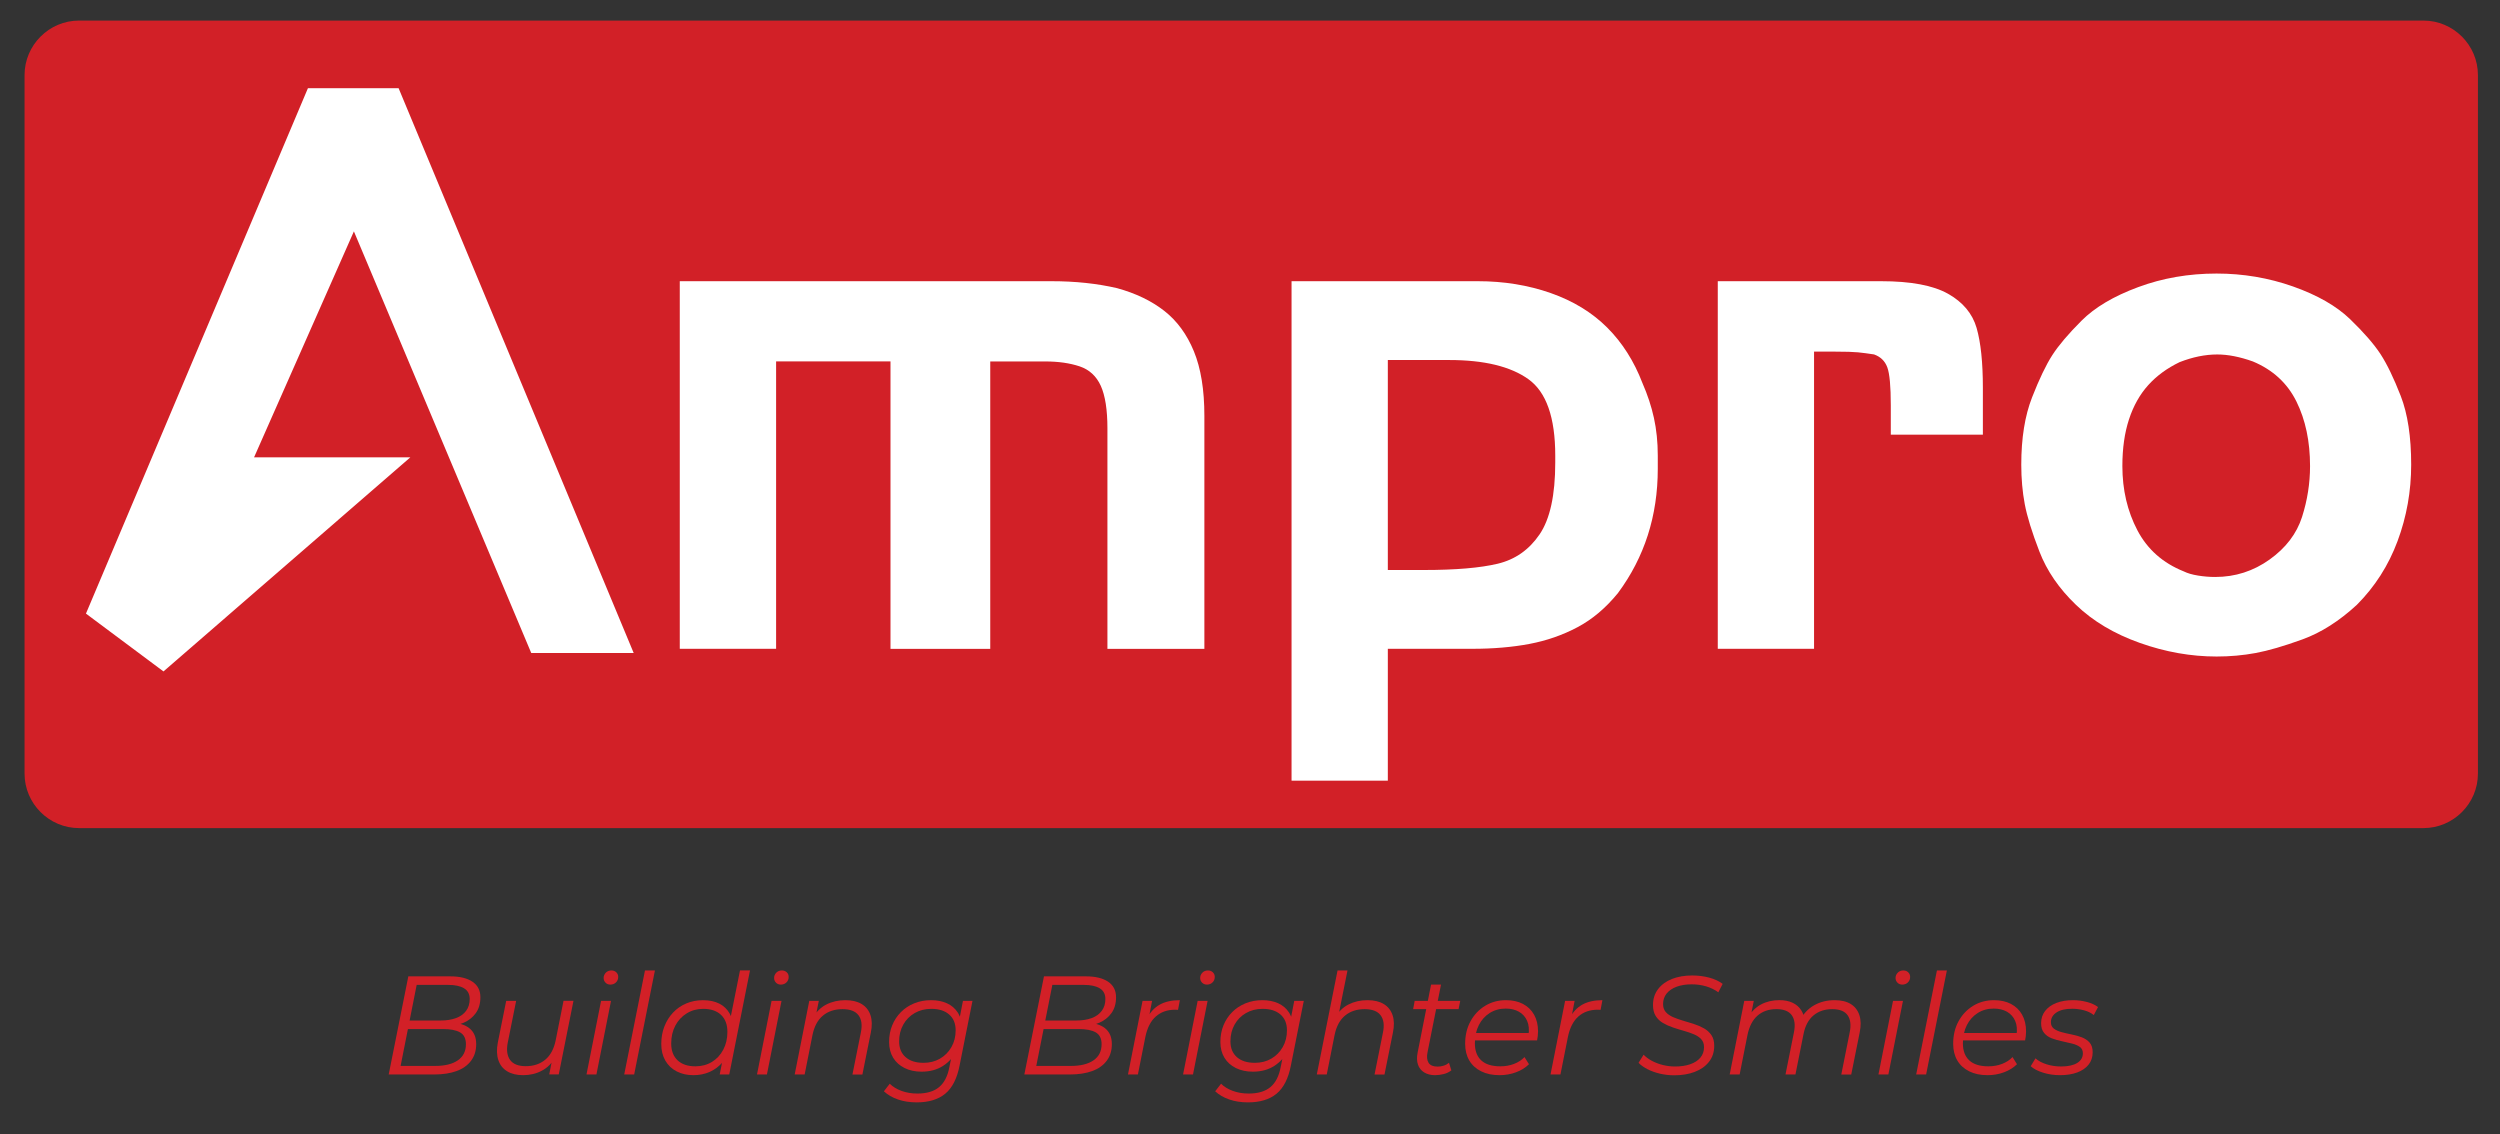
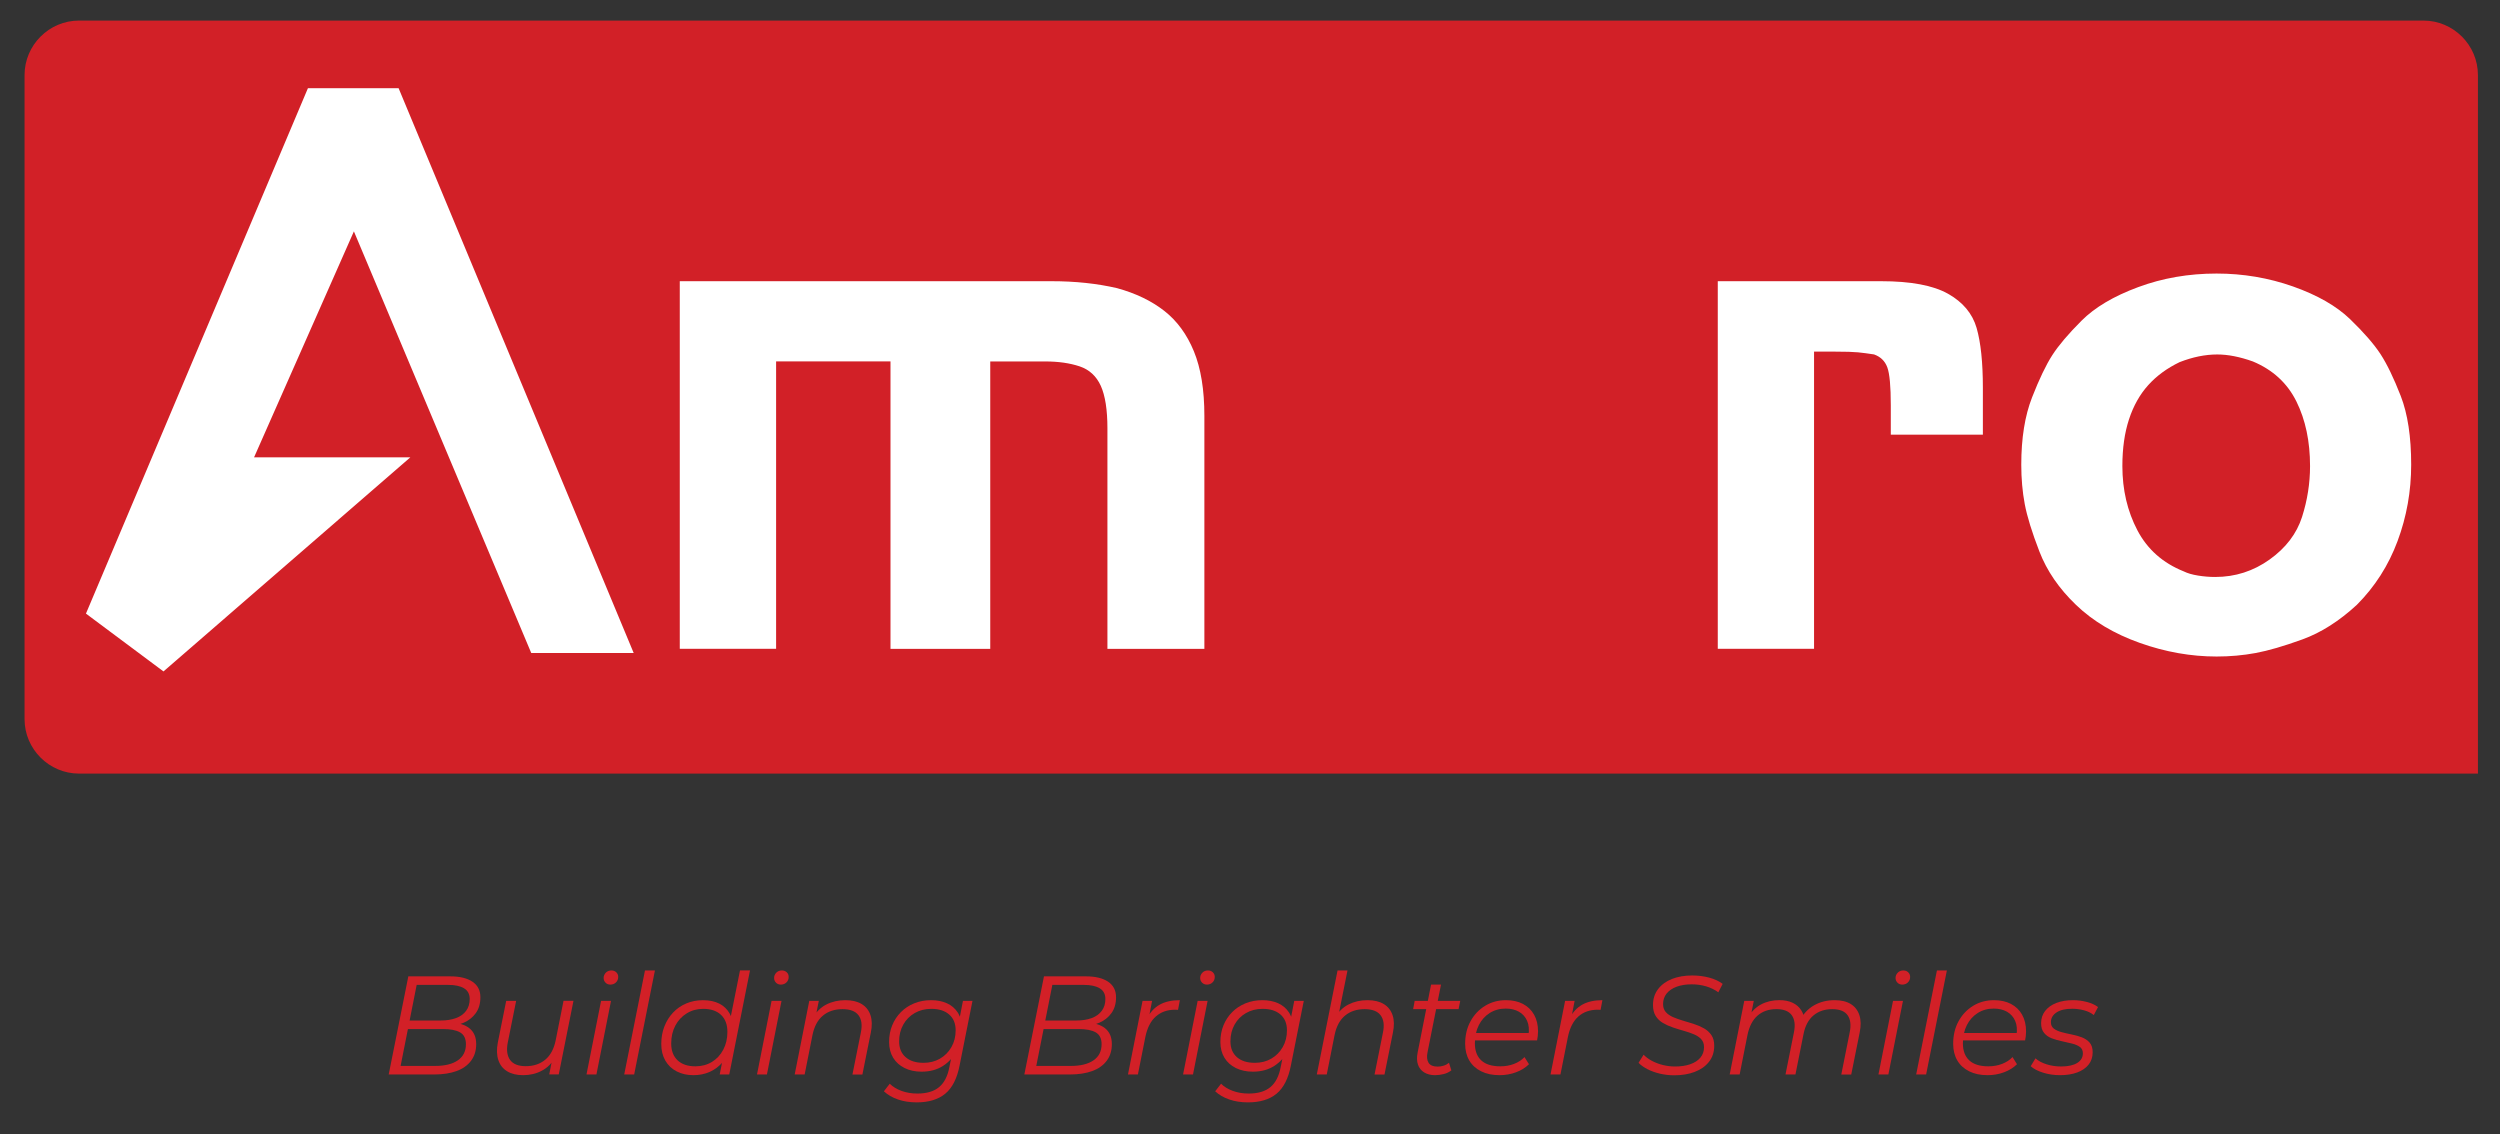
<svg xmlns="http://www.w3.org/2000/svg" version="1.1" id="Layer_1" x="0px" y="0px" viewBox="0 0 1000 453.65" style="enable-background:new 0 0 1000 453.65;" xml:space="preserve">
  <rect x="0" y="0" width="1000" height="453.65" fill="#333333" stroke="none" />
  <style type="text/css">
	.st0{fill:#D22027;}
	.st1{fill:#FFFFFF;}
</style>
  <g>
    <g>
-       <path class="st0" d="M991.17,309.44c0,11.99-9.81,21.8-21.8,21.8H31.62c-11.99,0-21.8-9.81-21.8-21.8V30.03    c0-11.99,9.81-21.8,21.8-21.8h937.75c11.99,0,21.8,9.81,21.8,21.8V309.44z" />
+       <path class="st0" d="M991.17,309.44H31.62c-11.99,0-21.8-9.81-21.8-21.8V30.03    c0-11.99,9.81-21.8,21.8-21.8h937.75c11.99,0,21.8,9.81,21.8,21.8V309.44z" />
    </g>
    <g>
      <g>
        <g>
          <path class="st1" d="M310.42,259.53h-38.51V112.48h148.72c9.49,0,18.23,0.93,26.23,2.79c7.44,2.05,13.72,5.07,18.84,9.07      c5.12,4,9.07,9.4,11.86,16.19c2.79,6.79,4.19,15.39,4.19,25.81v93.2h-38.78v-88.18c0-7.44-0.89-13.11-2.65-17.02      c-1.77-3.9-4.61-6.51-8.51-7.81c-3.91-1.3-8.47-1.95-13.67-1.95h-9.49h-6.97h-5.58v114.96h-39.9V144.57h-45.76V259.53z" />
-           <path class="st1" d="M555.13,312.27h-38.51V112.48h74.5c10.42,0,20.13,1.58,29.16,4.74c9.02,3.17,16.55,7.77,22.6,13.81      c6.04,6.04,10.74,13.44,14.09,22.18c2.04,4.65,3.58,9.3,4.6,13.95c1.02,4.65,1.54,9.67,1.54,15.07v5.3      c0,18.79-5.3,35.35-15.91,49.67c-4.84,5.96-10.23,10.51-16.18,13.67c-5.96,3.17-12.38,5.4-19.25,6.7      c-6.88,1.3-14.51,1.95-22.88,1.95h-33.76V312.27z M555.13,144.02V228h14.51c12.65,0,22.46-0.84,29.44-2.51      c6.98-1.67,12.56-5.58,16.74-11.72c4.19-6.14,6.28-15.72,6.28-28.74v-2.79c0-15.25-3.58-25.44-10.74-30.56      c-7.16-5.12-17.72-7.67-31.67-7.67h-10.88h-7.53H555.13z" />
          <path class="st1" d="M725.62,259.53h-38.51V112.48h65.3c11.9,0,20.83,1.67,26.79,5.02c5.95,3.35,9.77,7.91,11.44,13.67      c1.67,5.77,2.51,13.77,2.51,24v9.76v8.93h-36.83v-11.72c0-7.62-0.47-12.69-1.4-15.21c-0.93-2.51-2.7-4.23-5.3-5.16      c-2.42-0.37-4.56-0.65-6.42-0.84c-1.86-0.18-4.93-0.28-9.21-0.28h-8.37V259.53z" />
          <path class="st1" d="M942.71,241.96c-7.07,6.51-14.33,11.12-21.76,13.81c-7.44,2.7-13.67,4.51-18.69,5.44      c-5.03,0.93-10.23,1.4-15.63,1.4c-10.23,0-20.47-1.81-30.69-5.44c-10.23-3.63-18.75-8.69-25.53-15.21      c-6.79-6.51-11.67-13.63-14.65-21.35c-2.98-7.71-4.93-14.04-5.86-18.97c-0.93-4.93-1.39-10.18-1.39-15.77      c0-10.6,1.44-19.58,4.32-26.93c2.88-7.35,5.58-12.98,8.09-16.88c2.51-3.9,6.42-8.51,11.72-13.81c5.3-5.3,12.83-9.77,22.6-13.39      c9.76-3.63,20.23-5.44,31.39-5.44c10.6,0,20.79,1.72,30.55,5.16c9.76,3.45,17.39,7.81,22.88,13.11      c5.48,5.3,9.53,9.96,12.14,13.95c2.6,4,5.3,9.58,8.09,16.74c2.79,7.17,4.18,16.33,4.18,27.49c0,10.6-1.81,20.79-5.44,30.55      C955.4,226.19,949.96,234.7,942.71,241.96z M873.51,228.56c1.49,0.74,3.39,1.3,5.72,1.67c2.32,0.38,4.61,0.56,6.84,0.56      c8,0,15.25-2.32,21.76-6.97c6.51-4.65,10.83-10.33,12.98-17.02c2.14-6.7,3.21-13.49,3.21-20.37c0-9.86-1.81-18.46-5.44-25.81      c-3.63-7.35-9.44-12.7-17.44-16.04c-5.21-1.86-9.95-2.79-14.23-2.79c-4.84,0-9.86,1.03-15.07,3.07      c-5.02,2.42-9.21,5.49-12.56,9.21c-3.35,3.72-5.91,8.28-7.68,13.67c-1.77,5.4-2.65,11.63-2.65,18.69c0,9.49,2,18.05,6,25.67      C858.95,219.73,865.14,225.21,873.51,228.56z" />
        </g>
      </g>
      <polygon class="st1" points="253.48,261.21 212.5,261.21 141.56,92.55 101.63,182.92 164.15,182.92 65.39,268.57 34.38,245.44     123.17,35.28 159.44,35.28   " />
    </g>
    <g>
      <g>
        <path class="st0" d="M155.48,429.79l7.85-39.25h16.77c3.77,0,6.73,0.71,8.86,2.13c2.13,1.42,3.2,3.5,3.2,6.23     c0,2.54-0.62,4.66-1.85,6.36c-1.24,1.7-2.85,2.98-4.85,3.84c-2,0.86-4.16,1.29-6.48,1.29l1.24-1.29c3.14,0,5.64,0.72,7.48,2.16     c1.85,1.44,2.78,3.56,2.78,6.37c0,2.62-0.68,4.84-2.05,6.67c-1.37,1.83-3.3,3.21-5.8,4.12c-2.51,0.91-5.48,1.37-8.92,1.37H155.48     z M160.24,426.37h13.8c3.93,0,6.96-0.75,9.11-2.25c2.15-1.49,3.22-3.64,3.22-6.45c0-2.24-0.78-3.81-2.33-4.71     c-1.55-0.9-3.82-1.34-6.81-1.34h-14.75l0.67-3.42h13.24c2.24,0,4.23-0.32,5.97-0.95c1.74-0.64,3.09-1.6,4.06-2.89     c0.97-1.29,1.46-2.87,1.46-4.74c0-1.95-0.75-3.38-2.25-4.29c-1.49-0.91-3.61-1.37-6.34-1.37h-12.62L160.24,426.37z" />
        <path class="st0" d="M209.26,430.07c-2.58,0-4.72-0.52-6.42-1.57c-1.7-1.04-2.87-2.54-3.51-4.49c-0.64-1.94-0.71-4.24-0.22-6.9     l3.37-16.77h3.98l-3.37,16.77c-0.56,2.92-0.24,5.21,0.95,6.87c1.2,1.66,3.29,2.49,6.28,2.49c3.11,0,5.69-0.86,7.77-2.58     c2.08-1.72,3.47-4.3,4.18-7.74l3.14-15.82h3.98l-5.89,29.44h-3.81l1.68-8.47l0.84,1.4c-1.38,2.55-3.21,4.4-5.47,5.58     C214.48,429.48,211.98,430.07,209.26,430.07z" />
        <path class="st0" d="M234.6,429.79l5.83-29.44h3.98l-5.84,29.44H234.6z M244.14,393.84c-0.78,0-1.43-0.26-1.93-0.78     s-0.76-1.14-0.76-1.85c0-0.82,0.29-1.53,0.87-2.13c0.58-0.6,1.32-0.9,2.22-0.9c0.78,0,1.44,0.24,1.96,0.73     c0.52,0.48,0.78,1.1,0.78,1.85c0,0.9-0.3,1.63-0.9,2.21C245.78,393.55,245.03,393.84,244.14,393.84z" />
        <path class="st0" d="M249.69,429.79l8.3-41.61h3.98l-8.3,41.61H249.69z" />
        <path class="st0" d="M277.34,430.07c-2.51,0-4.73-0.51-6.67-1.51c-1.95-1.01-3.46-2.45-4.54-4.32c-1.08-1.87-1.62-4.09-1.62-6.67     c0-2.5,0.41-4.82,1.23-6.95c0.82-2.13,1.98-3.99,3.48-5.58c1.49-1.59,3.26-2.81,5.3-3.67c2.04-0.86,4.26-1.29,6.65-1.29     c2.58,0,4.76,0.46,6.56,1.37c1.79,0.91,3.17,2.24,4.15,3.98c0.97,1.74,1.46,3.84,1.46,6.31c0,2.66-0.37,5.1-1.1,7.35     c-0.73,2.25-1.8,4.19-3.22,5.83c-1.42,1.65-3.11,2.92-5.08,3.81C281.97,429.62,279.77,430.07,277.34,430.07z M278.18,426.53     c2.47,0,4.66-0.59,6.59-1.76c1.93-1.18,3.44-2.81,4.54-4.91c1.1-2.09,1.65-4.46,1.65-7.12c0-2.91-0.85-5.18-2.55-6.79     c-1.7-1.61-4.09-2.41-7.15-2.41c-2.43,0-4.62,0.6-6.56,1.8c-1.95,1.2-3.47,2.83-4.57,4.91c-1.1,2.08-1.65,4.46-1.65,7.15     c0,2.88,0.85,5.12,2.55,6.73C272.73,425.73,275.11,426.53,278.18,426.53z M287.88,429.79l1.68-8.47l1.68-5.95l0.56-6.17     l4.2-21.03H300l-8.3,41.61H287.88z" />
        <path class="st0" d="M302.8,429.79l5.83-29.44h3.98l-5.84,29.44H302.8z M312.33,393.84c-0.78,0-1.43-0.26-1.93-0.78     s-0.76-1.14-0.76-1.85c0-0.82,0.29-1.53,0.87-2.13c0.58-0.6,1.32-0.9,2.22-0.9c0.78,0,1.44,0.24,1.96,0.73     c0.52,0.48,0.78,1.1,0.78,1.85c0,0.9-0.3,1.63-0.9,2.21C313.98,393.55,313.23,393.84,312.33,393.84z" />
        <path class="st0" d="M338.13,400.07c2.65,0,4.83,0.51,6.53,1.54c1.7,1.03,2.88,2.52,3.53,4.46c0.65,1.95,0.7,4.26,0.14,6.96     l-3.37,16.77h-3.98l3.37-16.83c0.6-2.91,0.29-5.2-0.93-6.84c-1.21-1.64-3.35-2.47-6.42-2.47c-3.14,0-5.75,0.86-7.82,2.58     c-2.08,1.72-3.47,4.3-4.18,7.74l-3.14,15.81h-3.98l5.83-29.44h3.81l-1.68,8.47l-0.84-1.46c1.42-2.54,3.26-4.39,5.52-5.55     C332.79,400.65,335.32,400.07,338.13,400.07z" />
        <path class="st0" d="M366.67,440.95c-2.73,0-5.21-0.38-7.46-1.15c-2.24-0.77-4.13-1.86-5.66-3.28l2.35-3.03     c1.2,1.2,2.76,2.15,4.68,2.86c1.93,0.71,4.05,1.07,6.37,1.07c3.74,0,6.63-0.86,8.69-2.58c2.06-1.72,3.42-4.37,4.1-7.96l1.57-7.74     l1.51-4.82l0.62-5.05l1.74-8.92h3.81l-5.16,25.85c-1.01,5.2-2.92,8.96-5.72,11.27C375.31,439.79,371.5,440.95,366.67,440.95z      M368.64,428.67c-2.58,0-4.85-0.49-6.81-1.46c-1.96-0.97-3.49-2.34-4.57-4.12c-1.08-1.78-1.62-3.88-1.62-6.31     c0-2.39,0.41-4.6,1.23-6.62c0.82-2.02,1.98-3.79,3.48-5.3c1.49-1.51,3.27-2.69,5.33-3.53c2.06-0.84,4.32-1.26,6.79-1.26     c2.36,0,4.45,0.41,6.28,1.23c1.83,0.82,3.28,2.06,4.35,3.7c1.06,1.64,1.6,3.74,1.6,6.28c0.04,3.22-0.6,6.14-1.91,8.78     c-1.31,2.64-3.16,4.73-5.55,6.28C374.82,427.89,371.97,428.67,368.64,428.67z M369.42,425.13c2.47,0,4.66-0.56,6.59-1.68     c1.93-1.12,3.45-2.66,4.57-4.63c1.12-1.96,1.68-4.19,1.68-6.7c0-2.69-0.86-4.8-2.58-6.31c-1.72-1.51-4.11-2.27-7.18-2.27     c-2.47,0-4.67,0.56-6.62,1.68c-1.95,1.12-3.47,2.66-4.57,4.62c-1.1,1.96-1.66,4.2-1.66,6.7c0,2.69,0.86,4.79,2.58,6.31     C363.96,424.38,366.35,425.13,369.42,425.13z" />
        <path class="st0" d="M409.74,429.79l7.85-39.25h16.77c3.77,0,6.73,0.71,8.86,2.13c2.13,1.42,3.2,3.5,3.2,6.23     c0,2.54-0.62,4.66-1.85,6.36c-1.24,1.7-2.85,2.98-4.85,3.84c-2,0.86-4.16,1.29-6.48,1.29l1.24-1.29c3.14,0,5.64,0.72,7.48,2.16     c1.85,1.44,2.78,3.56,2.78,6.37c0,2.62-0.68,4.84-2.05,6.67c-1.37,1.83-3.3,3.21-5.8,4.12c-2.51,0.91-5.48,1.37-8.92,1.37H409.74     z M414.51,426.37h13.8c3.93,0,6.96-0.75,9.11-2.25c2.15-1.49,3.22-3.64,3.22-6.45c0-2.24-0.78-3.81-2.33-4.71     c-1.55-0.9-3.82-1.34-6.81-1.34h-14.75l0.67-3.42h13.24c2.24,0,4.23-0.32,5.97-0.95s3.09-1.6,4.06-2.89     c0.97-1.29,1.46-2.87,1.46-4.74c0-1.95-0.75-3.38-2.25-4.29c-1.49-0.91-3.61-1.37-6.34-1.37h-12.62L414.51,426.37z" />
        <path class="st0" d="M451.19,429.79l5.83-29.44h3.81l-1.68,8.69l-0.45-1.51c1.31-2.58,3.04-4.47,5.19-5.67     c2.15-1.2,4.83-1.79,8.05-1.79l-0.73,3.87c-0.19,0-0.37-0.01-0.53-0.03c-0.17-0.02-0.37-0.03-0.59-0.03     c-3.14,0-5.73,0.91-7.77,2.72c-2.04,1.81-3.43,4.55-4.18,8.21l-2.98,14.97H451.19z" />
        <path class="st0" d="M473.23,429.79l5.83-29.44h3.98l-5.84,29.44H473.23z M482.76,393.84c-0.78,0-1.43-0.26-1.93-0.78     s-0.76-1.14-0.76-1.85c0-0.82,0.29-1.53,0.87-2.13c0.58-0.6,1.32-0.9,2.22-0.9c0.78,0,1.44,0.24,1.96,0.73     c0.52,0.48,0.78,1.1,0.78,1.85c0,0.9-0.3,1.63-0.9,2.21C484.4,393.55,483.66,393.84,482.76,393.84z" />
        <path class="st0" d="M499.19,440.95c-2.73,0-5.21-0.38-7.46-1.15c-2.24-0.77-4.13-1.86-5.66-3.28l2.35-3.03     c1.2,1.2,2.76,2.15,4.68,2.86c1.93,0.71,4.05,1.07,6.37,1.07c3.74,0,6.63-0.86,8.69-2.58c2.06-1.72,3.42-4.37,4.1-7.96l1.57-7.74     l1.51-4.82l0.62-5.05l1.74-8.92h3.81l-5.16,25.85c-1.01,5.2-2.92,8.96-5.72,11.27C507.83,439.79,504.01,440.95,499.19,440.95z      M501.15,428.67c-2.58,0-4.85-0.49-6.81-1.46c-1.96-0.97-3.49-2.34-4.57-4.12c-1.08-1.78-1.62-3.88-1.62-6.31     c0-2.39,0.41-4.6,1.23-6.62c0.82-2.02,1.98-3.79,3.48-5.3c1.49-1.51,3.27-2.69,5.33-3.53c2.06-0.84,4.32-1.26,6.79-1.26     c2.36,0,4.45,0.41,6.28,1.23c1.83,0.82,3.28,2.06,4.35,3.7c1.06,1.64,1.6,3.74,1.6,6.28c0.04,3.22-0.6,6.14-1.91,8.78     c-1.31,2.64-3.16,4.73-5.55,6.28C507.34,427.89,504.48,428.67,501.15,428.67z M501.94,425.13c2.47,0,4.66-0.56,6.59-1.68     c1.93-1.12,3.45-2.66,4.57-4.63c1.12-1.96,1.68-4.19,1.68-6.7c0-2.69-0.86-4.8-2.58-6.31c-1.72-1.51-4.11-2.27-7.18-2.27     c-2.47,0-4.67,0.56-6.62,1.68c-1.95,1.12-3.47,2.66-4.57,4.62c-1.1,1.96-1.66,4.2-1.66,6.7c0,2.69,0.86,4.79,2.58,6.31     C496.48,424.38,498.87,425.13,501.94,425.13z" />
        <path class="st0" d="M546.97,400.07c2.65,0,4.83,0.51,6.53,1.54c1.7,1.03,2.88,2.52,3.53,4.46c0.65,1.95,0.7,4.26,0.14,6.96     l-3.37,16.77h-3.98l3.37-16.83c0.6-2.91,0.29-5.2-0.93-6.84s-3.35-2.47-6.42-2.47c-3.14,0-5.75,0.86-7.82,2.58     c-2.08,1.72-3.47,4.3-4.18,7.74l-3.14,15.81h-3.98l8.3-41.61h3.98l-4.15,20.64l-1.01-1.46c1.42-2.54,3.26-4.39,5.52-5.55     C541.64,400.65,544.17,400.07,546.97,400.07z" />
        <path class="st0" d="M565.26,403.65l0.61-3.31h18.23l-0.67,3.31H565.26z M574,430.07c-1.68,0-3.12-0.37-4.32-1.1     s-2.03-1.77-2.49-3.11c-0.47-1.34-0.51-2.95-0.14-4.82l5.38-27.2h3.98l-5.39,27.03c-0.37,1.83-0.23,3.25,0.42,4.26     c0.65,1.01,1.86,1.51,3.62,1.51c0.82,0,1.63-0.12,2.41-0.37c0.78-0.24,1.5-0.63,2.13-1.15l0.95,3.03     c-0.93,0.71-1.98,1.21-3.14,1.49C576.26,429.93,575.13,430.07,574,430.07z" />
        <path class="st0" d="M599.8,430.07c-2.81,0-5.24-0.51-7.32-1.54c-2.08-1.03-3.67-2.48-4.77-4.35c-1.1-1.87-1.65-4.1-1.65-6.67     c0-3.37,0.71-6.36,2.13-8.97c1.42-2.62,3.37-4.68,5.83-6.2c2.47-1.51,5.25-2.27,8.36-2.27c2.61,0,4.88,0.5,6.78,1.49     c1.91,0.99,3.39,2.42,4.46,4.29c1.06,1.87,1.6,4.11,1.6,6.73c0,0.6-0.04,1.2-0.11,1.82c-0.08,0.62-0.17,1.2-0.28,1.77h-25.85     l0.51-2.98h23.5l-1.63,1.12c0.38-2.36,0.21-4.34-0.5-5.95c-0.71-1.61-1.8-2.83-3.28-3.67c-1.48-0.84-3.24-1.26-5.3-1.26     c-2.39,0-4.52,0.59-6.39,1.77c-1.87,1.18-3.33,2.81-4.37,4.88c-1.04,2.07-1.57,4.49-1.57,7.26c0,2.95,0.85,5.23,2.55,6.81     c1.7,1.59,4.25,2.38,7.65,2.38c1.98,0,3.81-0.33,5.5-0.98c1.68-0.65,3.07-1.56,4.15-2.72l1.79,2.86     c-1.38,1.38-3.11,2.46-5.18,3.22C604.31,429.69,602.12,430.07,599.8,430.07z" />
        <path class="st0" d="M620.21,429.79l5.83-29.44h3.81l-1.68,8.69l-0.45-1.51c1.31-2.58,3.04-4.47,5.19-5.67     c2.15-1.2,4.83-1.79,8.05-1.79l-0.73,3.87c-0.19,0-0.37-0.01-0.53-0.03c-0.17-0.02-0.37-0.03-0.59-0.03     c-3.14,0-5.73,0.91-7.77,2.72c-2.04,1.81-3.43,4.55-4.18,8.21l-2.98,14.97H620.21z" />
        <path class="st0" d="M669.67,430.12c-1.91,0-3.79-0.22-5.64-0.64c-1.85-0.43-3.52-1.03-5.02-1.8c-1.5-0.77-2.69-1.62-3.59-2.55     l2.02-3.25c0.9,0.93,2.01,1.76,3.34,2.47c1.33,0.71,2.79,1.26,4.4,1.66c1.61,0.39,3.22,0.59,4.82,0.59c2.32,0,4.35-0.3,6.08-0.9     c1.74-0.6,3.09-1.48,4.07-2.64c0.97-1.16,1.46-2.56,1.46-4.21c0-1.31-0.37-2.36-1.12-3.17c-0.75-0.81-1.72-1.46-2.92-1.96     c-1.2-0.51-2.52-0.96-3.98-1.37c-1.46-0.41-2.92-0.86-4.37-1.35c-1.46-0.48-2.79-1.08-4.01-1.79c-1.21-0.71-2.19-1.64-2.92-2.81     c-0.73-1.16-1.09-2.61-1.09-4.37c0-2.47,0.67-4.59,2.02-6.37c1.35-1.78,3.2-3.13,5.55-4.07c2.36-0.93,5.07-1.4,8.13-1.4     c2.32,0,4.55,0.28,6.7,0.84c2.15,0.56,3.97,1.4,5.47,2.52l-1.74,3.37c-1.42-1.04-3.05-1.84-4.88-2.38s-3.76-0.81-5.78-0.81     c-2.28,0-4.28,0.32-6,0.95c-1.72,0.64-3.05,1.54-4.01,2.72c-0.95,1.18-1.43,2.59-1.43,4.23c0,1.31,0.37,2.38,1.09,3.2     c0.73,0.82,1.7,1.5,2.92,2.02s2.55,1,4.01,1.43c1.46,0.43,2.92,0.88,4.37,1.34c1.46,0.47,2.79,1.05,4.01,1.74     c1.21,0.69,2.19,1.59,2.94,2.69s1.12,2.51,1.12,4.23c0,2.51-0.69,4.65-2.08,6.42c-1.38,1.78-3.28,3.12-5.69,4.04     C675.53,429.67,672.77,430.12,669.67,430.12z" />
        <path class="st0" d="M733.83,400.07c2.65,0,4.81,0.51,6.48,1.54c1.66,1.03,2.81,2.52,3.45,4.46c0.63,1.95,0.67,4.26,0.11,6.96     l-3.37,16.77h-3.98l3.36-16.83c0.6-2.91,0.33-5.2-0.81-6.84c-1.14-1.64-3.2-2.47-6.2-2.47c-2.95,0-5.43,0.82-7.43,2.47     s-3.34,4.11-4.01,7.4l-3.25,16.26h-3.98l3.37-16.83c0.6-2.91,0.31-5.2-0.84-6.84c-1.16-1.64-3.22-2.47-6.17-2.47     c-3.03,0-5.53,0.86-7.52,2.58c-1.98,1.72-3.33,4.3-4.04,7.74l-3.14,15.81h-3.98l5.83-29.44h3.81l-1.68,8.47l-0.84-1.46     c1.42-2.54,3.21-4.39,5.38-5.55c2.17-1.16,4.62-1.74,7.35-1.74c2.06,0,3.82,0.34,5.3,1.04c1.48,0.69,2.64,1.7,3.48,3.03     c0.84,1.33,1.3,2.91,1.37,4.74l-2.08-0.45c1.46-2.81,3.39-4.9,5.81-6.28C728.03,400.76,730.76,400.07,733.83,400.07z" />
        <path class="st0" d="M751.38,429.79l5.83-29.44h3.98l-5.84,29.44H751.38z M760.91,393.84c-0.78,0-1.43-0.26-1.93-0.78     c-0.51-0.52-0.76-1.14-0.76-1.85c0-0.82,0.29-1.53,0.87-2.13c0.58-0.6,1.32-0.9,2.22-0.9c0.78,0,1.44,0.24,1.96,0.73     c0.52,0.48,0.78,1.1,0.78,1.85c0,0.9-0.3,1.63-0.9,2.21C762.56,393.55,761.81,393.84,760.91,393.84z" />
        <path class="st0" d="M766.47,429.79l8.3-41.61h3.98l-8.3,41.61H766.47z" />
        <path class="st0" d="M795.01,430.07c-2.81,0-5.24-0.51-7.32-1.54c-2.08-1.03-3.67-2.48-4.77-4.35c-1.1-1.87-1.65-4.1-1.65-6.67     c0-3.37,0.71-6.36,2.13-8.97c1.42-2.62,3.37-4.68,5.83-6.2c2.47-1.51,5.25-2.27,8.36-2.27c2.61,0,4.88,0.5,6.78,1.49     c1.91,0.99,3.39,2.42,4.46,4.29c1.06,1.87,1.6,4.11,1.6,6.73c0,0.6-0.04,1.2-0.11,1.82c-0.08,0.62-0.17,1.2-0.28,1.77h-25.85     l0.51-2.98h23.5l-1.63,1.12c0.38-2.36,0.21-4.34-0.5-5.95c-0.71-1.61-1.8-2.83-3.28-3.67c-1.48-0.84-3.24-1.26-5.3-1.26     c-2.39,0-4.52,0.59-6.39,1.77s-3.33,2.81-4.37,4.88c-1.04,2.07-1.57,4.49-1.57,7.26c0,2.95,0.85,5.23,2.55,6.81     c1.7,1.59,4.25,2.38,7.65,2.38c1.98,0,3.81-0.33,5.5-0.98c1.68-0.65,3.07-1.56,4.15-2.72l1.79,2.86     c-1.38,1.38-3.11,2.46-5.18,3.22C799.53,429.69,797.33,430.07,795.01,430.07z" />
        <path class="st0" d="M824,430.07c-2.39,0-4.65-0.34-6.79-1.01c-2.13-0.67-3.77-1.53-4.93-2.58l1.91-3.14     c1.12,1.01,2.6,1.8,4.43,2.38c1.83,0.58,3.76,0.87,5.78,0.87c2.81,0,4.96-0.47,6.48-1.4c1.51-0.93,2.27-2.22,2.27-3.87     c0-1.12-0.4-1.97-1.21-2.55c-0.8-0.58-1.84-1.03-3.11-1.34c-1.27-0.32-2.62-0.63-4.03-0.93c-1.42-0.3-2.77-0.68-4.04-1.15     c-1.27-0.47-2.31-1.19-3.11-2.16c-0.81-0.97-1.21-2.28-1.21-3.92c0-1.87,0.54-3.5,1.6-4.88c1.07-1.38,2.55-2.45,4.46-3.2     c1.91-0.75,4.15-1.12,6.73-1.12c1.87,0,3.72,0.24,5.55,0.73c1.83,0.49,3.31,1.16,4.43,2.02l-1.68,3.2     c-1.16-0.9-2.51-1.54-4.04-1.93c-1.53-0.39-3.07-0.59-4.6-0.59c-2.73,0-4.83,0.5-6.31,1.49c-1.48,0.99-2.22,2.29-2.22,3.9     c0,1.12,0.4,1.98,1.21,2.58c0.8,0.6,1.84,1.06,3.11,1.4c1.27,0.34,2.62,0.65,4.06,0.93c1.44,0.28,2.78,0.67,4.04,1.15     c1.25,0.49,2.28,1.19,3.08,2.1c0.8,0.92,1.21,2.2,1.21,3.84c0,1.94-0.54,3.6-1.63,4.96c-1.08,1.37-2.61,2.41-4.57,3.14     C828.91,429.71,826.62,430.07,824,430.07z" />
      </g>
    </g>
  </g>
</svg>